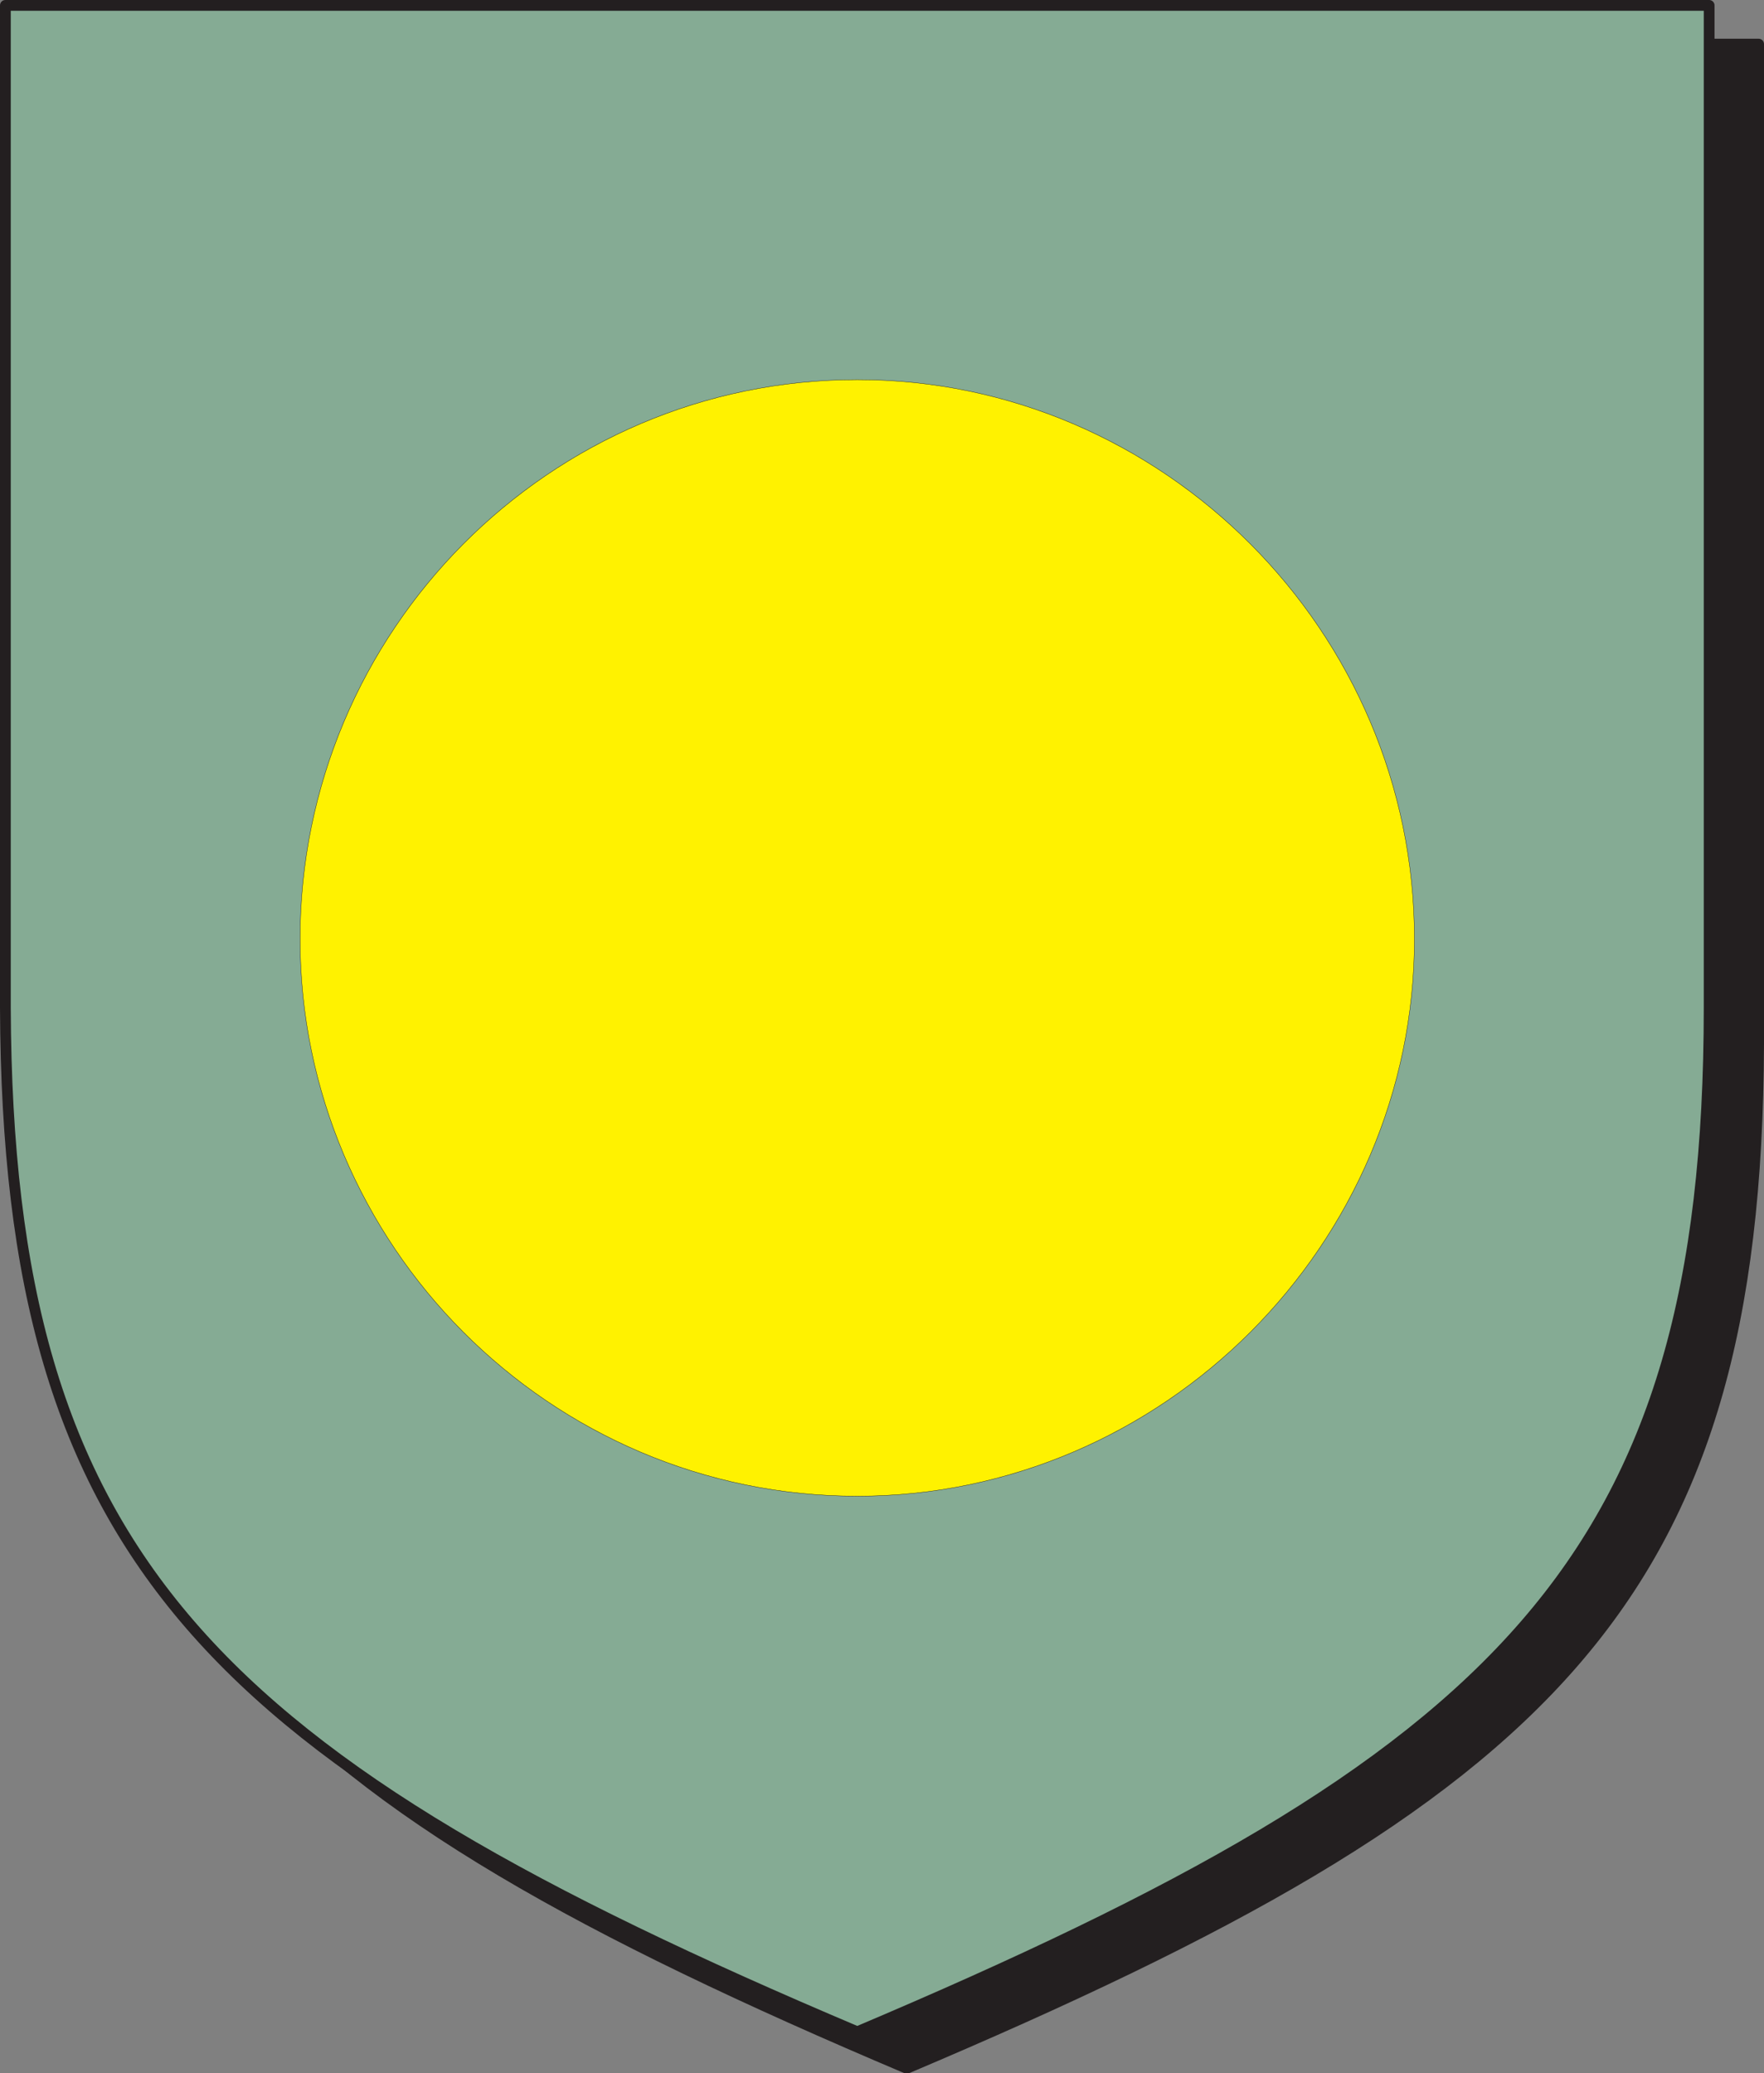
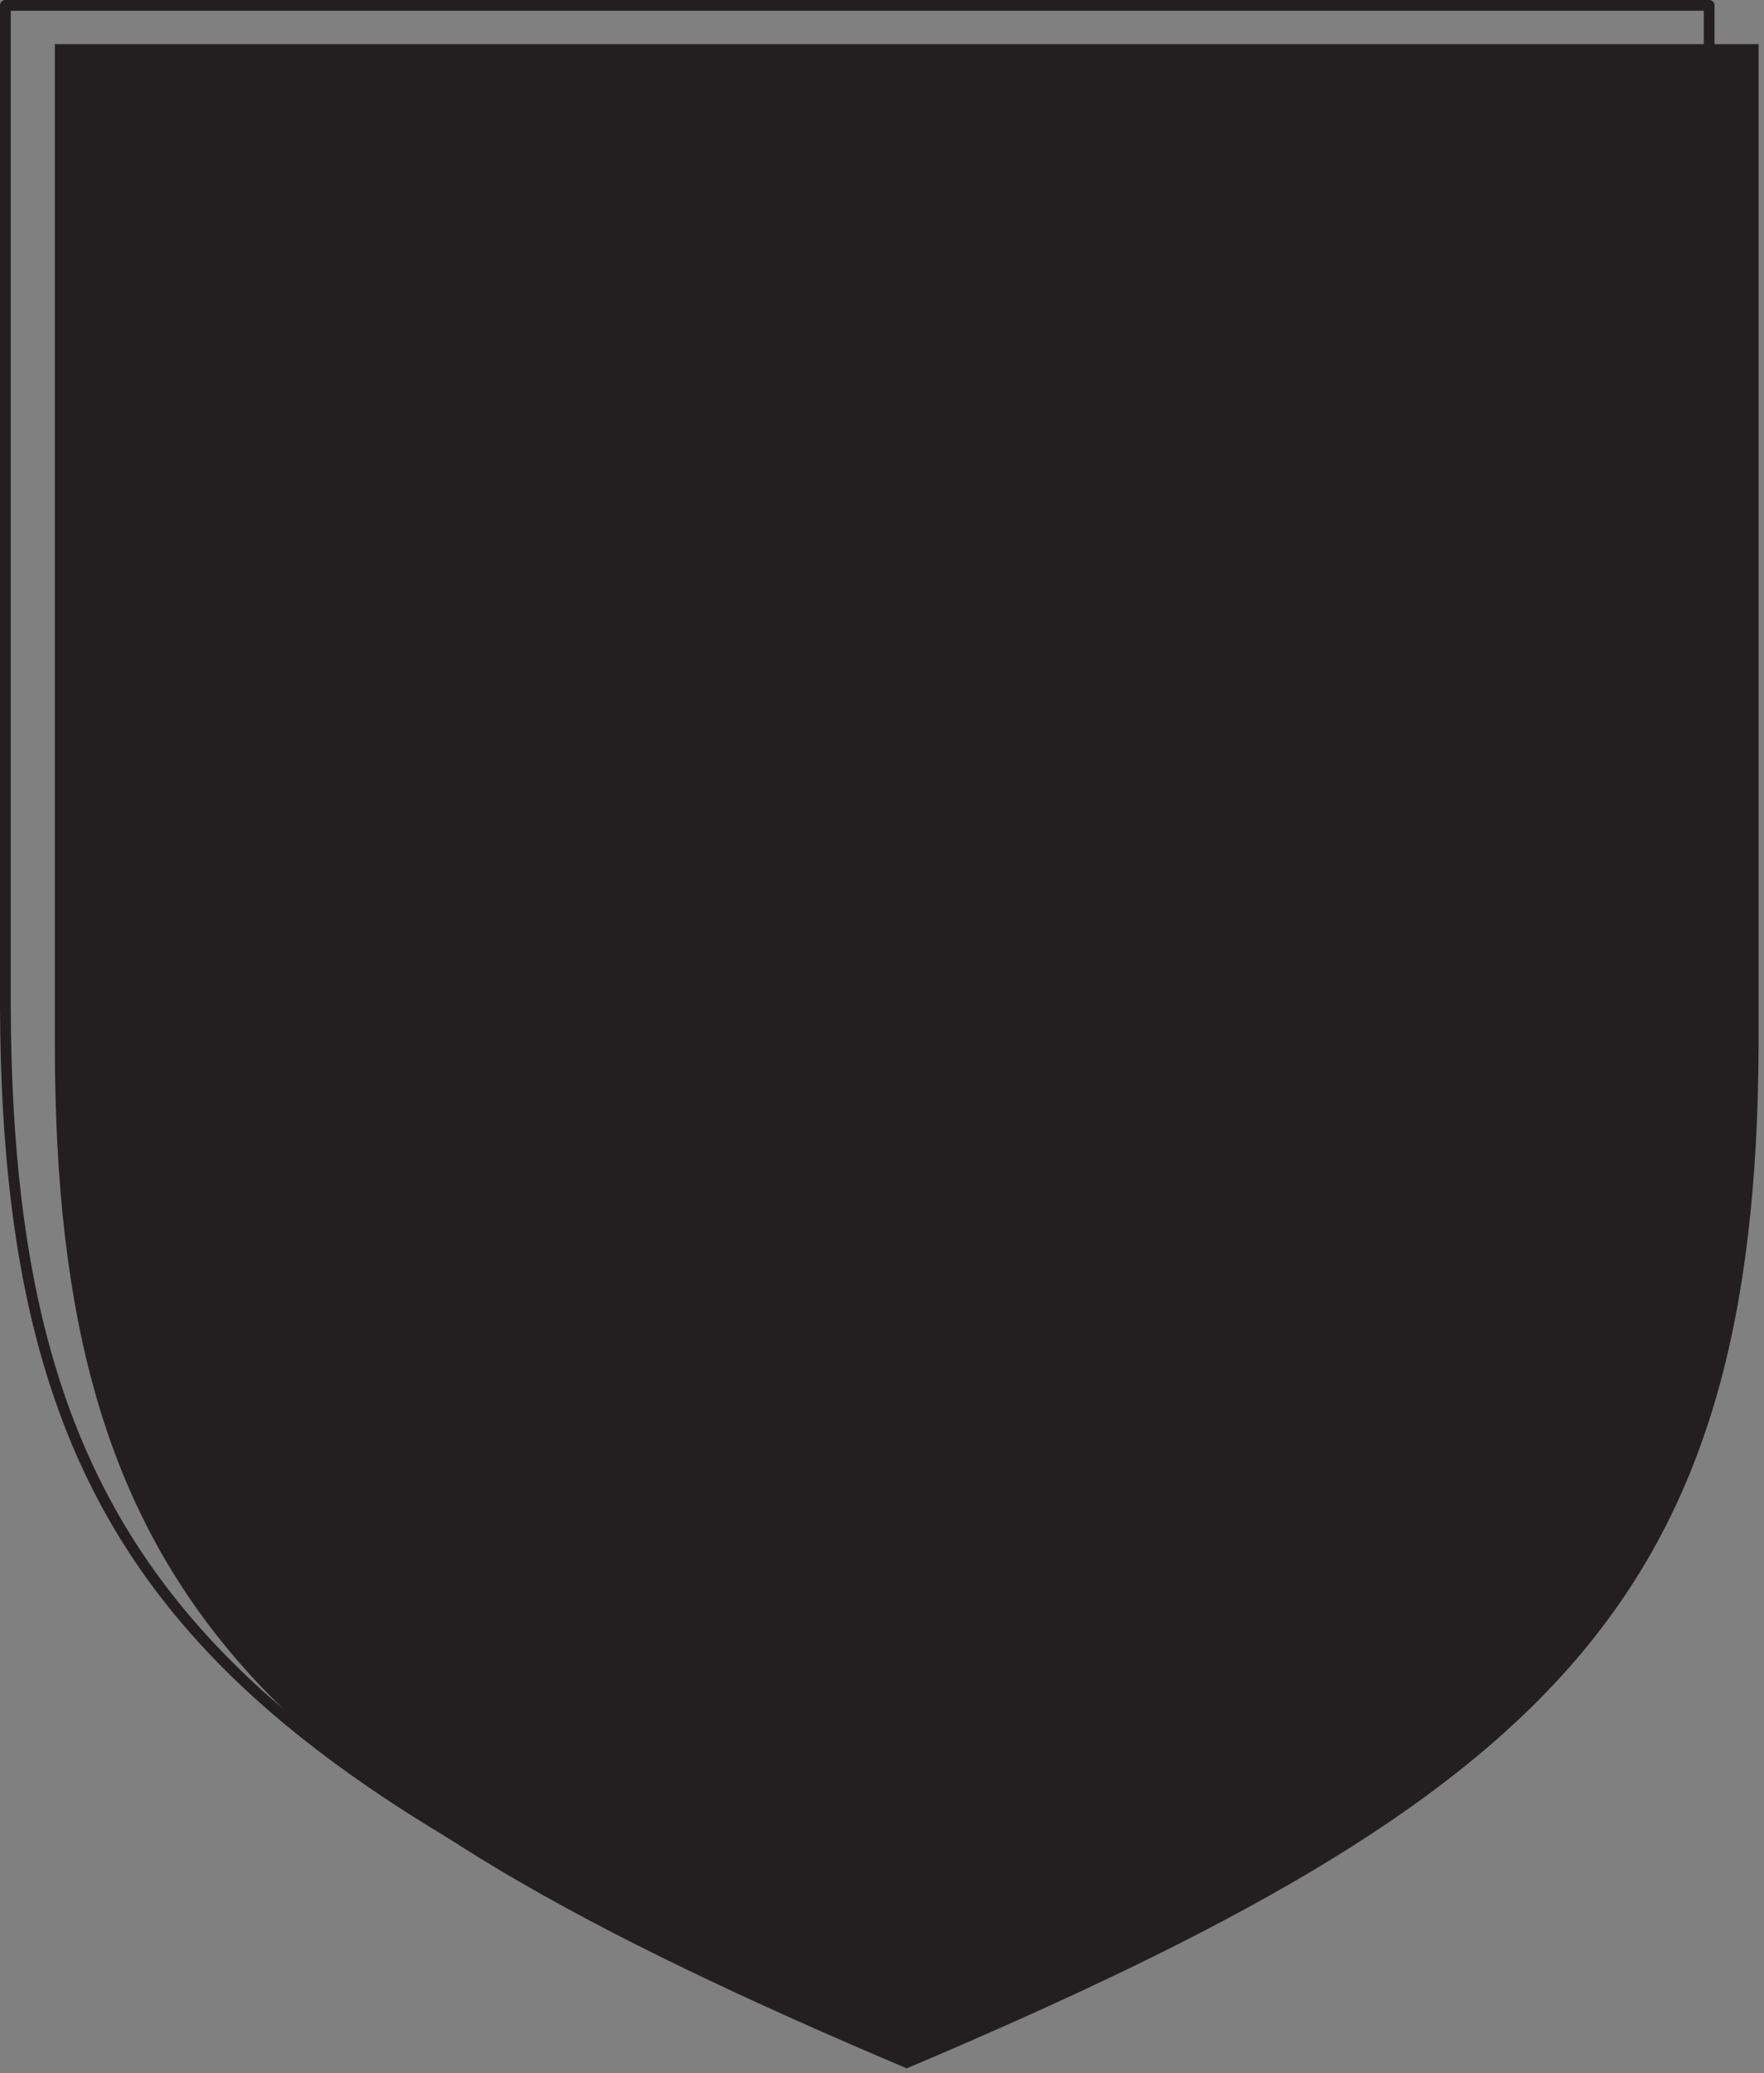
<svg xmlns="http://www.w3.org/2000/svg" width="615" height="722.852">
  <rect width="100%" height="100%" fill="#808080" stroke="none" />
  <path fill="#231f20" fill-rule="evenodd" d="M316.125 721.125c225-95.25 296.25-163.5 297-357V15.375h-594v348.75c0 193.5 72 261.75 297 357" />
-   <path fill="none" stroke="#231f20" stroke-linecap="round" stroke-linejoin="round" stroke-miterlimit="10" stroke-width="3.75" d="M316.125 721.125c225-95.25 296.25-163.5 297-357V15.375h-594v348.75c0 193.5 72 261.75 297 357zm0 0" />
-   <path fill="#85ab94" fill-rule="evenodd" d="M298.875 708.375c225-95.25 297-164.25 297-357V1.875h-594v349.5c.75 192.75 72 261.75 297 357" />
  <path fill="none" stroke="#231f20" stroke-linecap="round" stroke-linejoin="round" stroke-miterlimit="10" stroke-width="3.75" d="M298.875 708.375c225-95.25 297-164.25 297-357V1.875h-594v349.5c.75 192.75 72 261.75 297 357zm0 0" />
-   <path fill="#fff200" fill-rule="evenodd" d="M298.875 132.375c106.5 0 194.25 87.75 194.25 195 0 106.5-87.75 194.25-194.25 194.25-107.25 0-194.25-87.75-194.25-194.25 0-107.25 87-195 194.25-195" />
-   <path fill="none" stroke="#231f20" stroke-linecap="round" stroke-linejoin="round" stroke-miterlimit="10" stroke-width=".12" d="M298.875 132.375c106.5 0 194.25 87.75 194.25 195 0 106.5-87.75 194.25-194.25 194.25-107.25 0-194.25-87.75-194.25-194.25 0-107.25 87-195 194.25-195zm0 0" />
</svg>